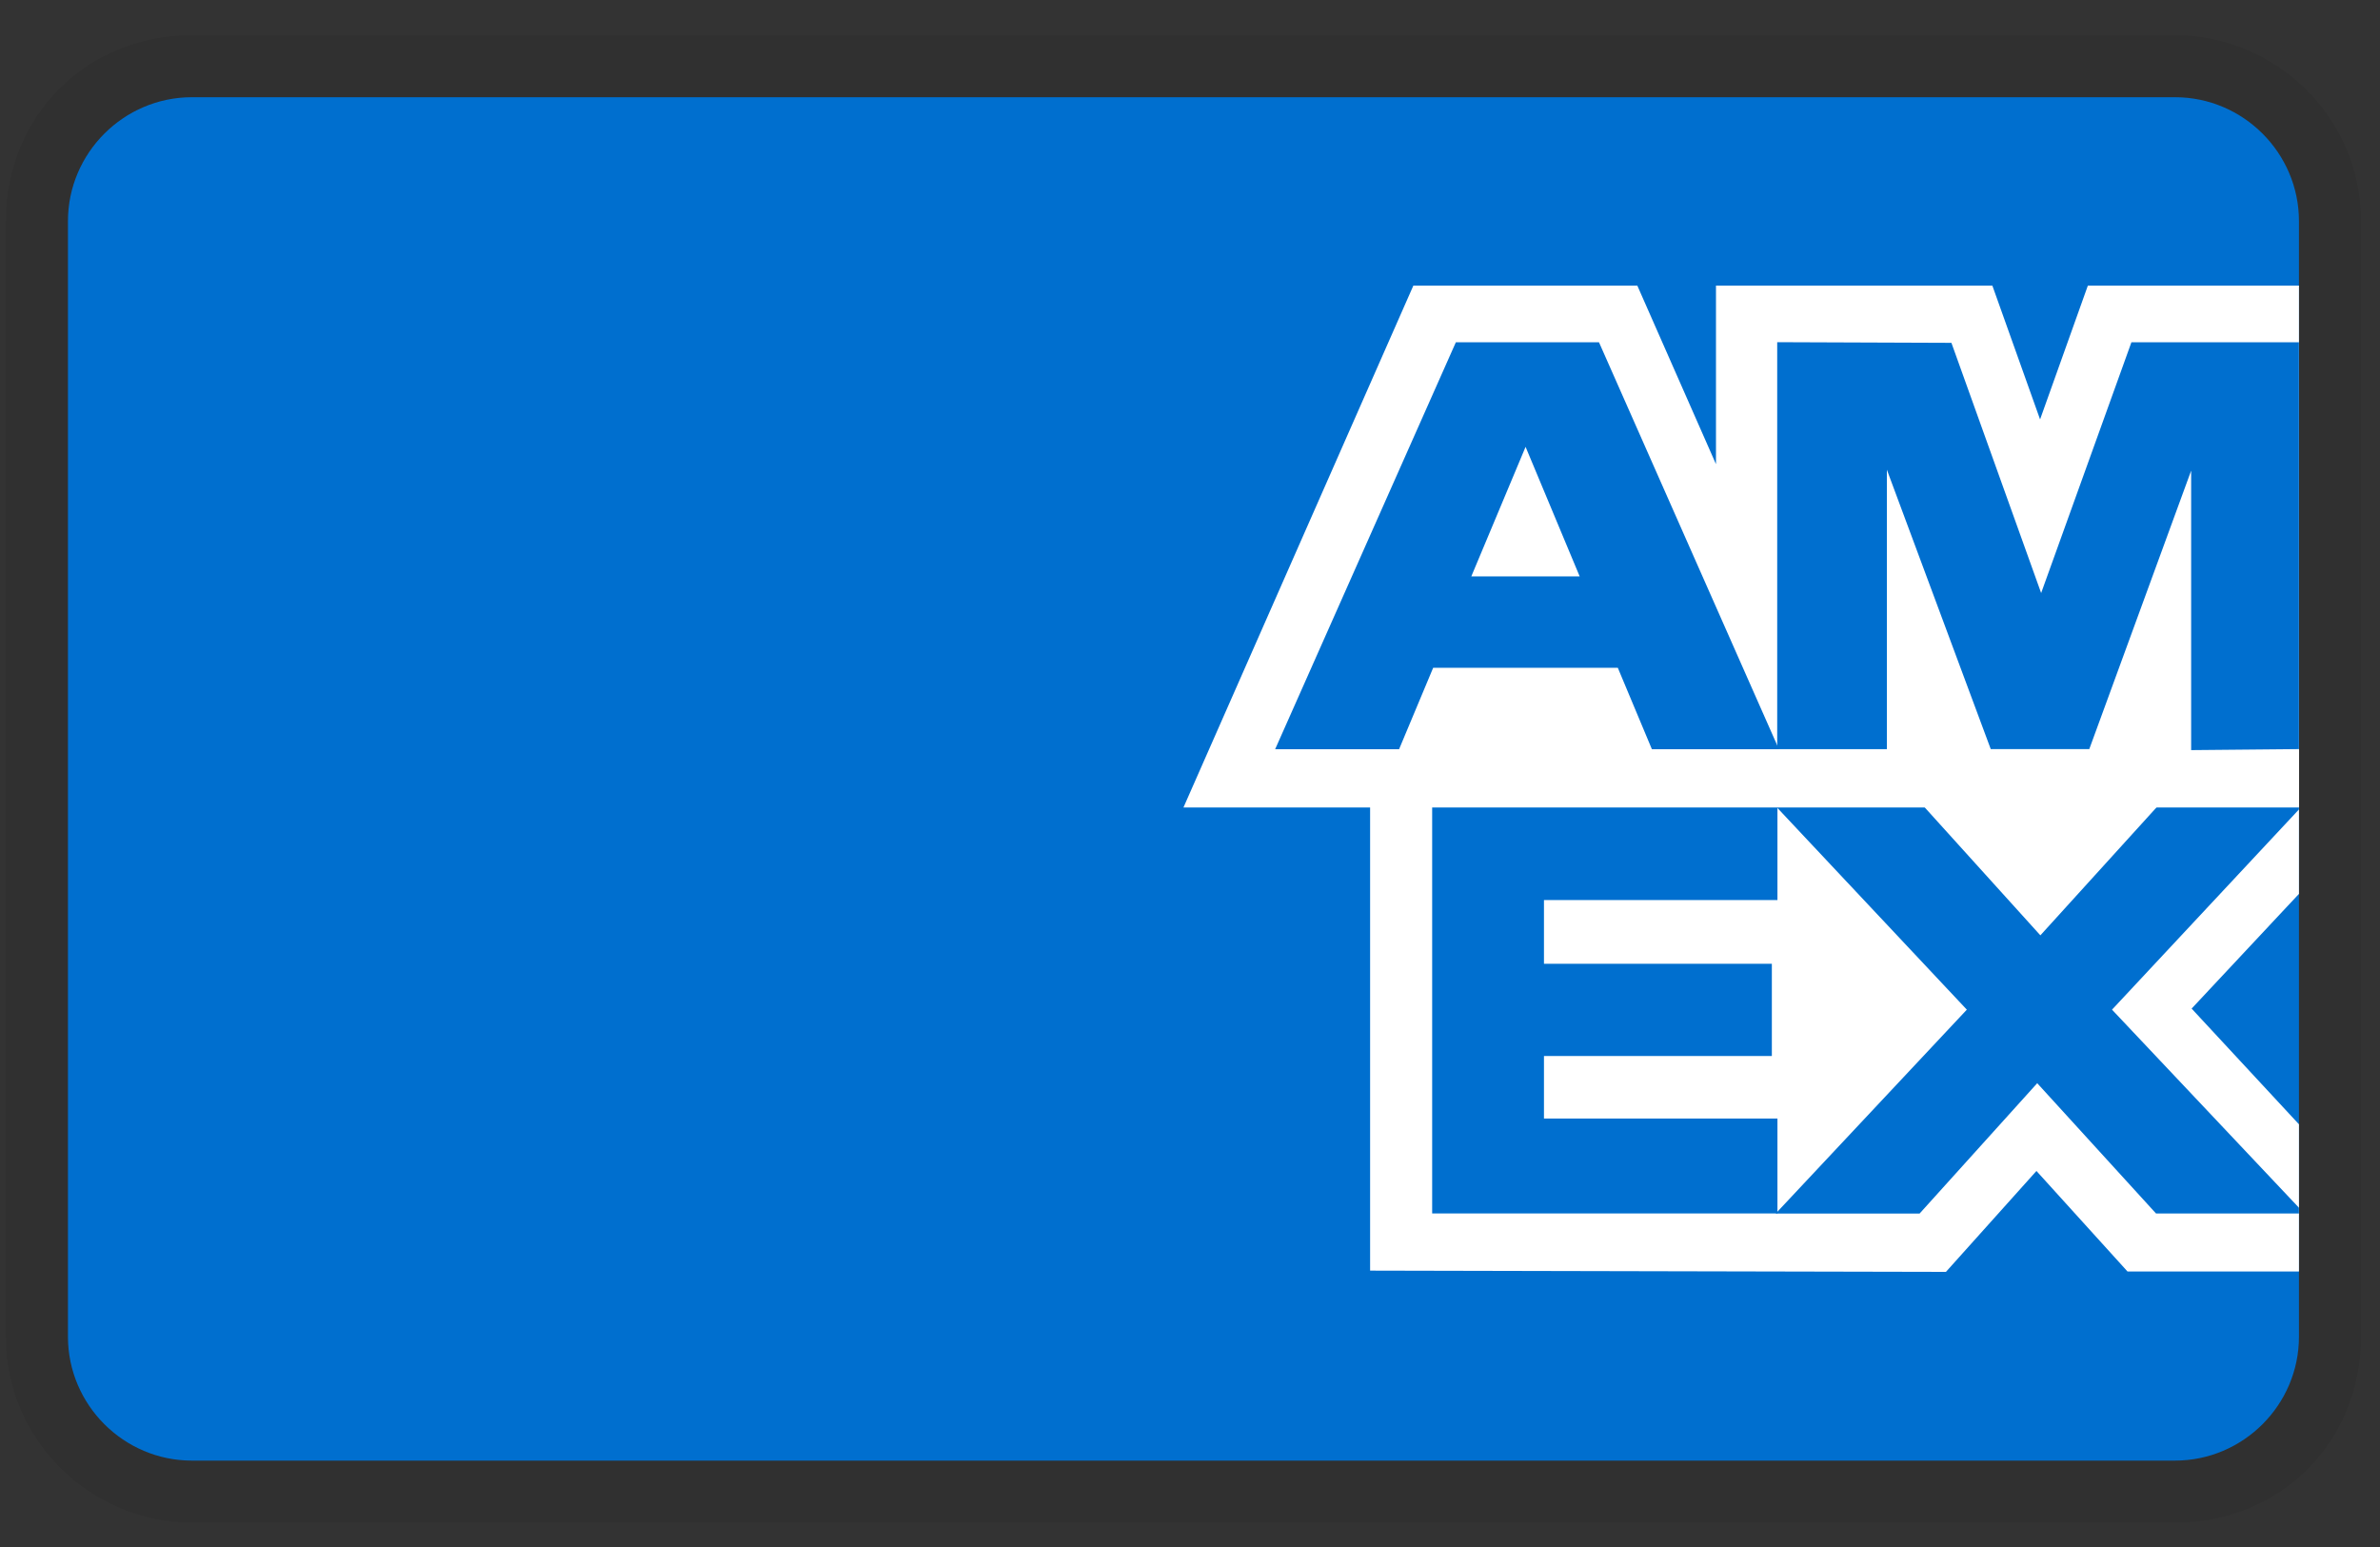
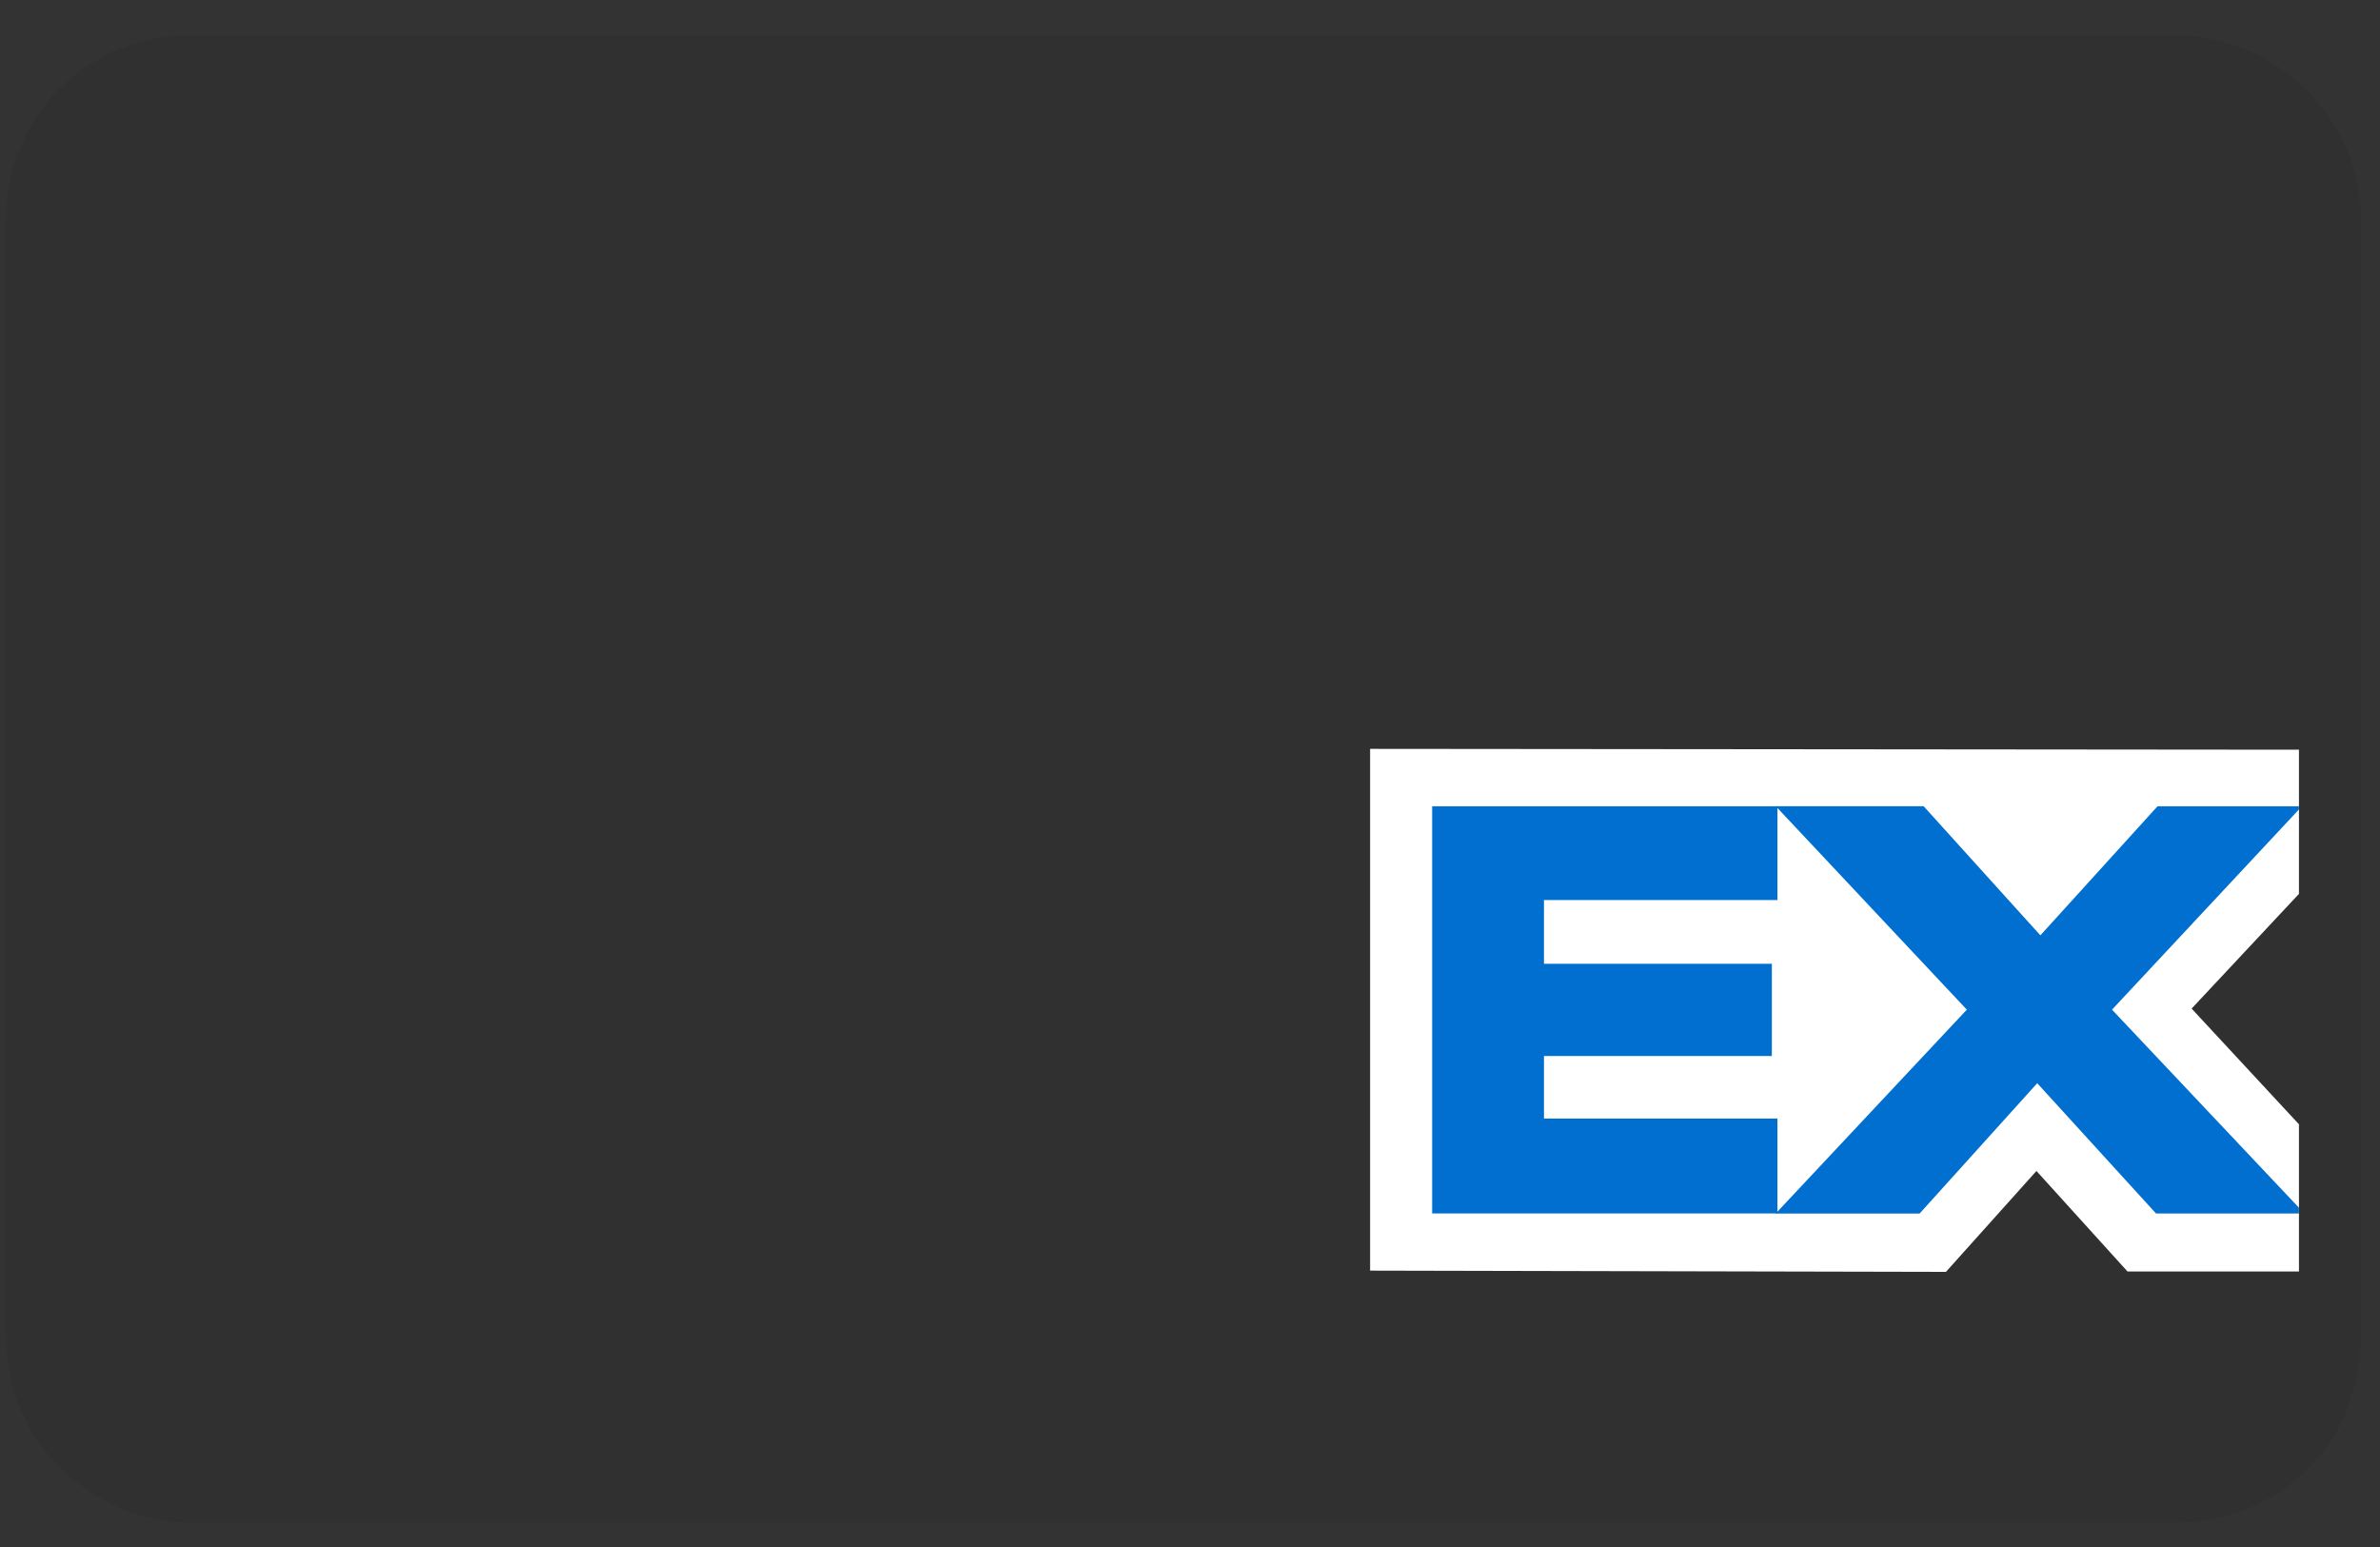
<svg xmlns="http://www.w3.org/2000/svg" width="40" height="26" viewBox="0 0 40 26" fill="none">
  <rect x="0" y="0" width="40" height="26" fill="#333333" stroke="none" />
  <path opacity="0.07" d="M36.555 0.593H3.225C1.454 0.593 0.1 1.947 0.1 3.718V22.465C0.1 24.236 1.558 25.59 3.225 25.59H36.555C38.326 25.59 39.68 24.236 39.68 22.465V3.718C39.68 1.947 38.222 0.593 36.555 0.593Z" fill="black" />
-   <path d="M36.555 1.634C37.701 1.634 38.638 2.572 38.638 3.717V22.465C38.638 23.61 37.701 24.548 36.555 24.548H3.225C2.079 24.548 1.142 23.61 1.142 22.465V3.717C1.142 2.572 2.079 1.634 3.225 1.634H36.555Z" fill="#006FCF" />
  <path d="M23.027 21.357V12.586L38.638 12.6V15.023L36.834 16.951L38.638 18.896V21.37H35.757L34.226 19.68L32.705 21.376L23.027 21.355V21.357Z" fill="white" />
  <path d="M24.07 20.394V13.551H29.873V15.127H25.949V16.198H29.779V17.748H25.949V18.799H29.873V20.394H24.07Z" fill="#006FCF" />
  <path d="M29.845 20.394L33.056 16.969L29.845 13.55H32.33L34.292 15.72L36.261 13.551H38.638V13.604L35.496 16.969L38.638 20.298V20.395H36.236L34.239 18.205L32.262 20.396H29.845V20.394Z" fill="#006FCF" />
-   <path d="M23.754 4.8H27.518L28.84 7.801V4.8H33.485L34.287 7.049L35.09 4.8H38.638V13.571H19.89L23.754 4.8Z" fill="white" />
-   <path d="M24.468 5.753L21.431 12.592H23.514L24.087 11.223H27.19L27.763 12.592H29.898L26.874 5.753H24.468ZM24.728 9.687L25.64 7.51L26.549 9.687H24.728Z" fill="#006FCF" />
-   <path d="M29.869 12.591V5.751L32.797 5.762L34.305 9.967L35.822 5.753H38.638V12.59L36.826 12.607V7.91L35.114 12.59H33.458L31.712 7.894V12.591H29.87H29.869Z" fill="#006FCF" />
</svg>